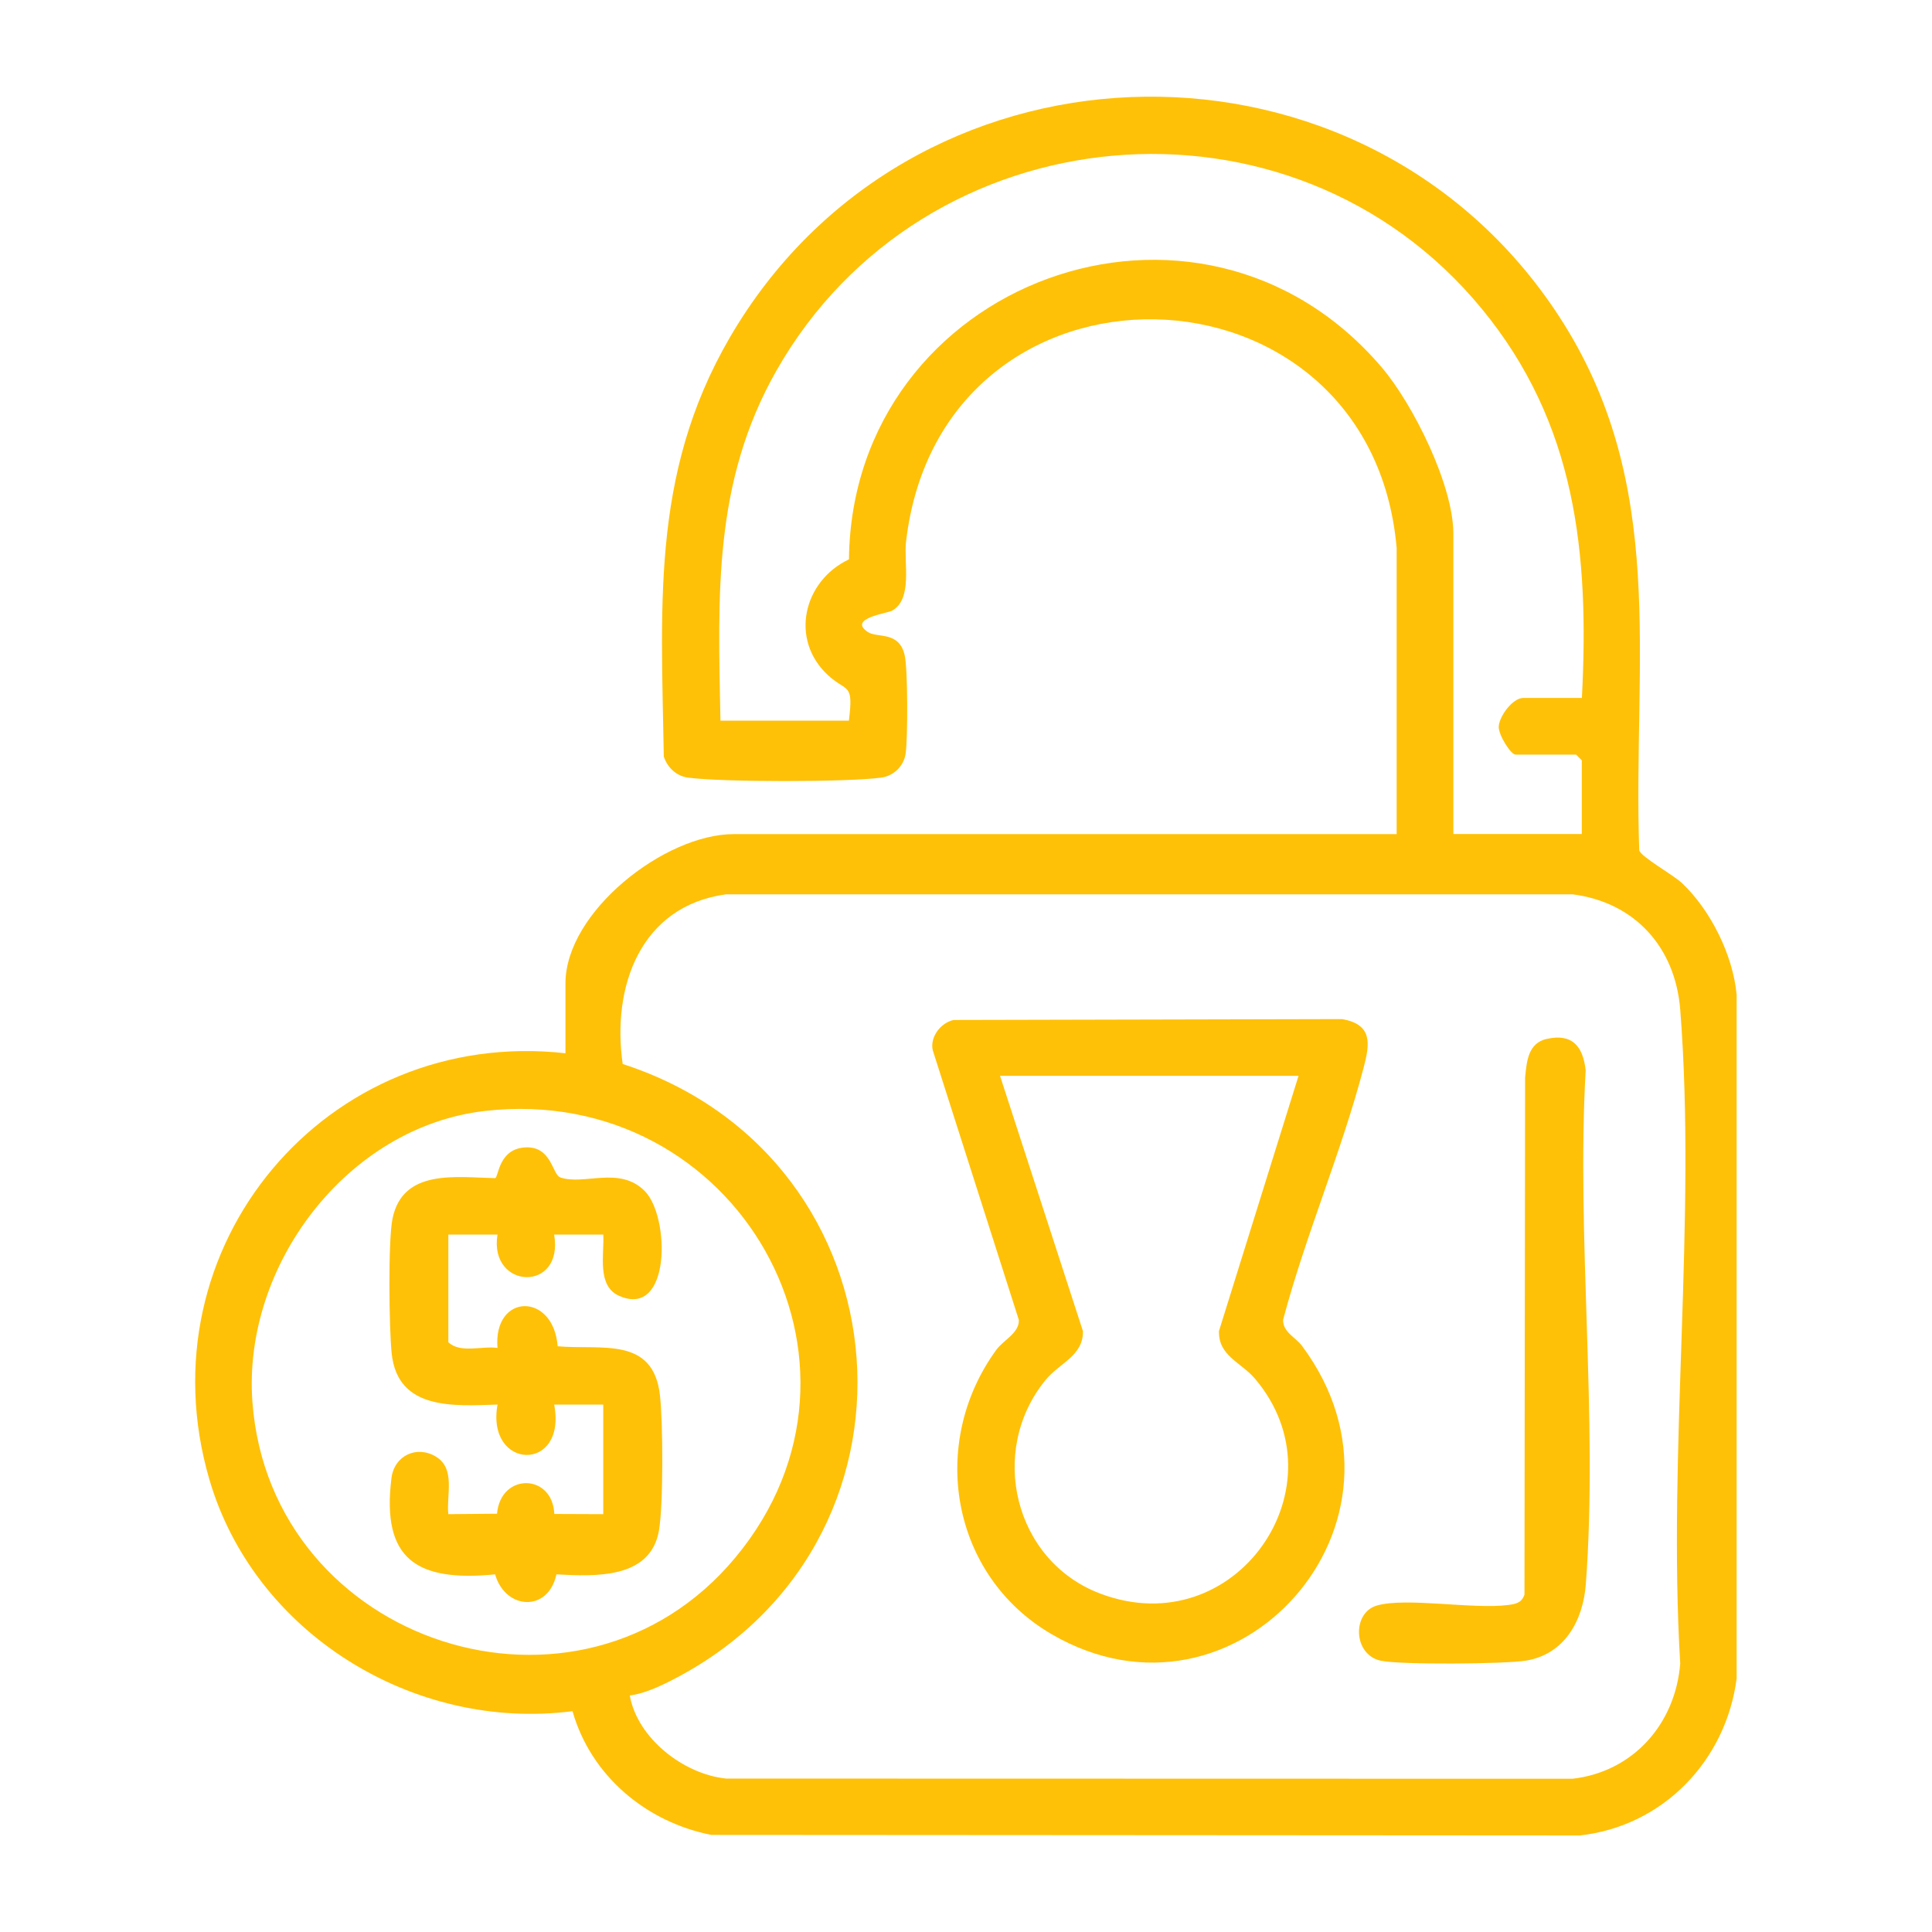
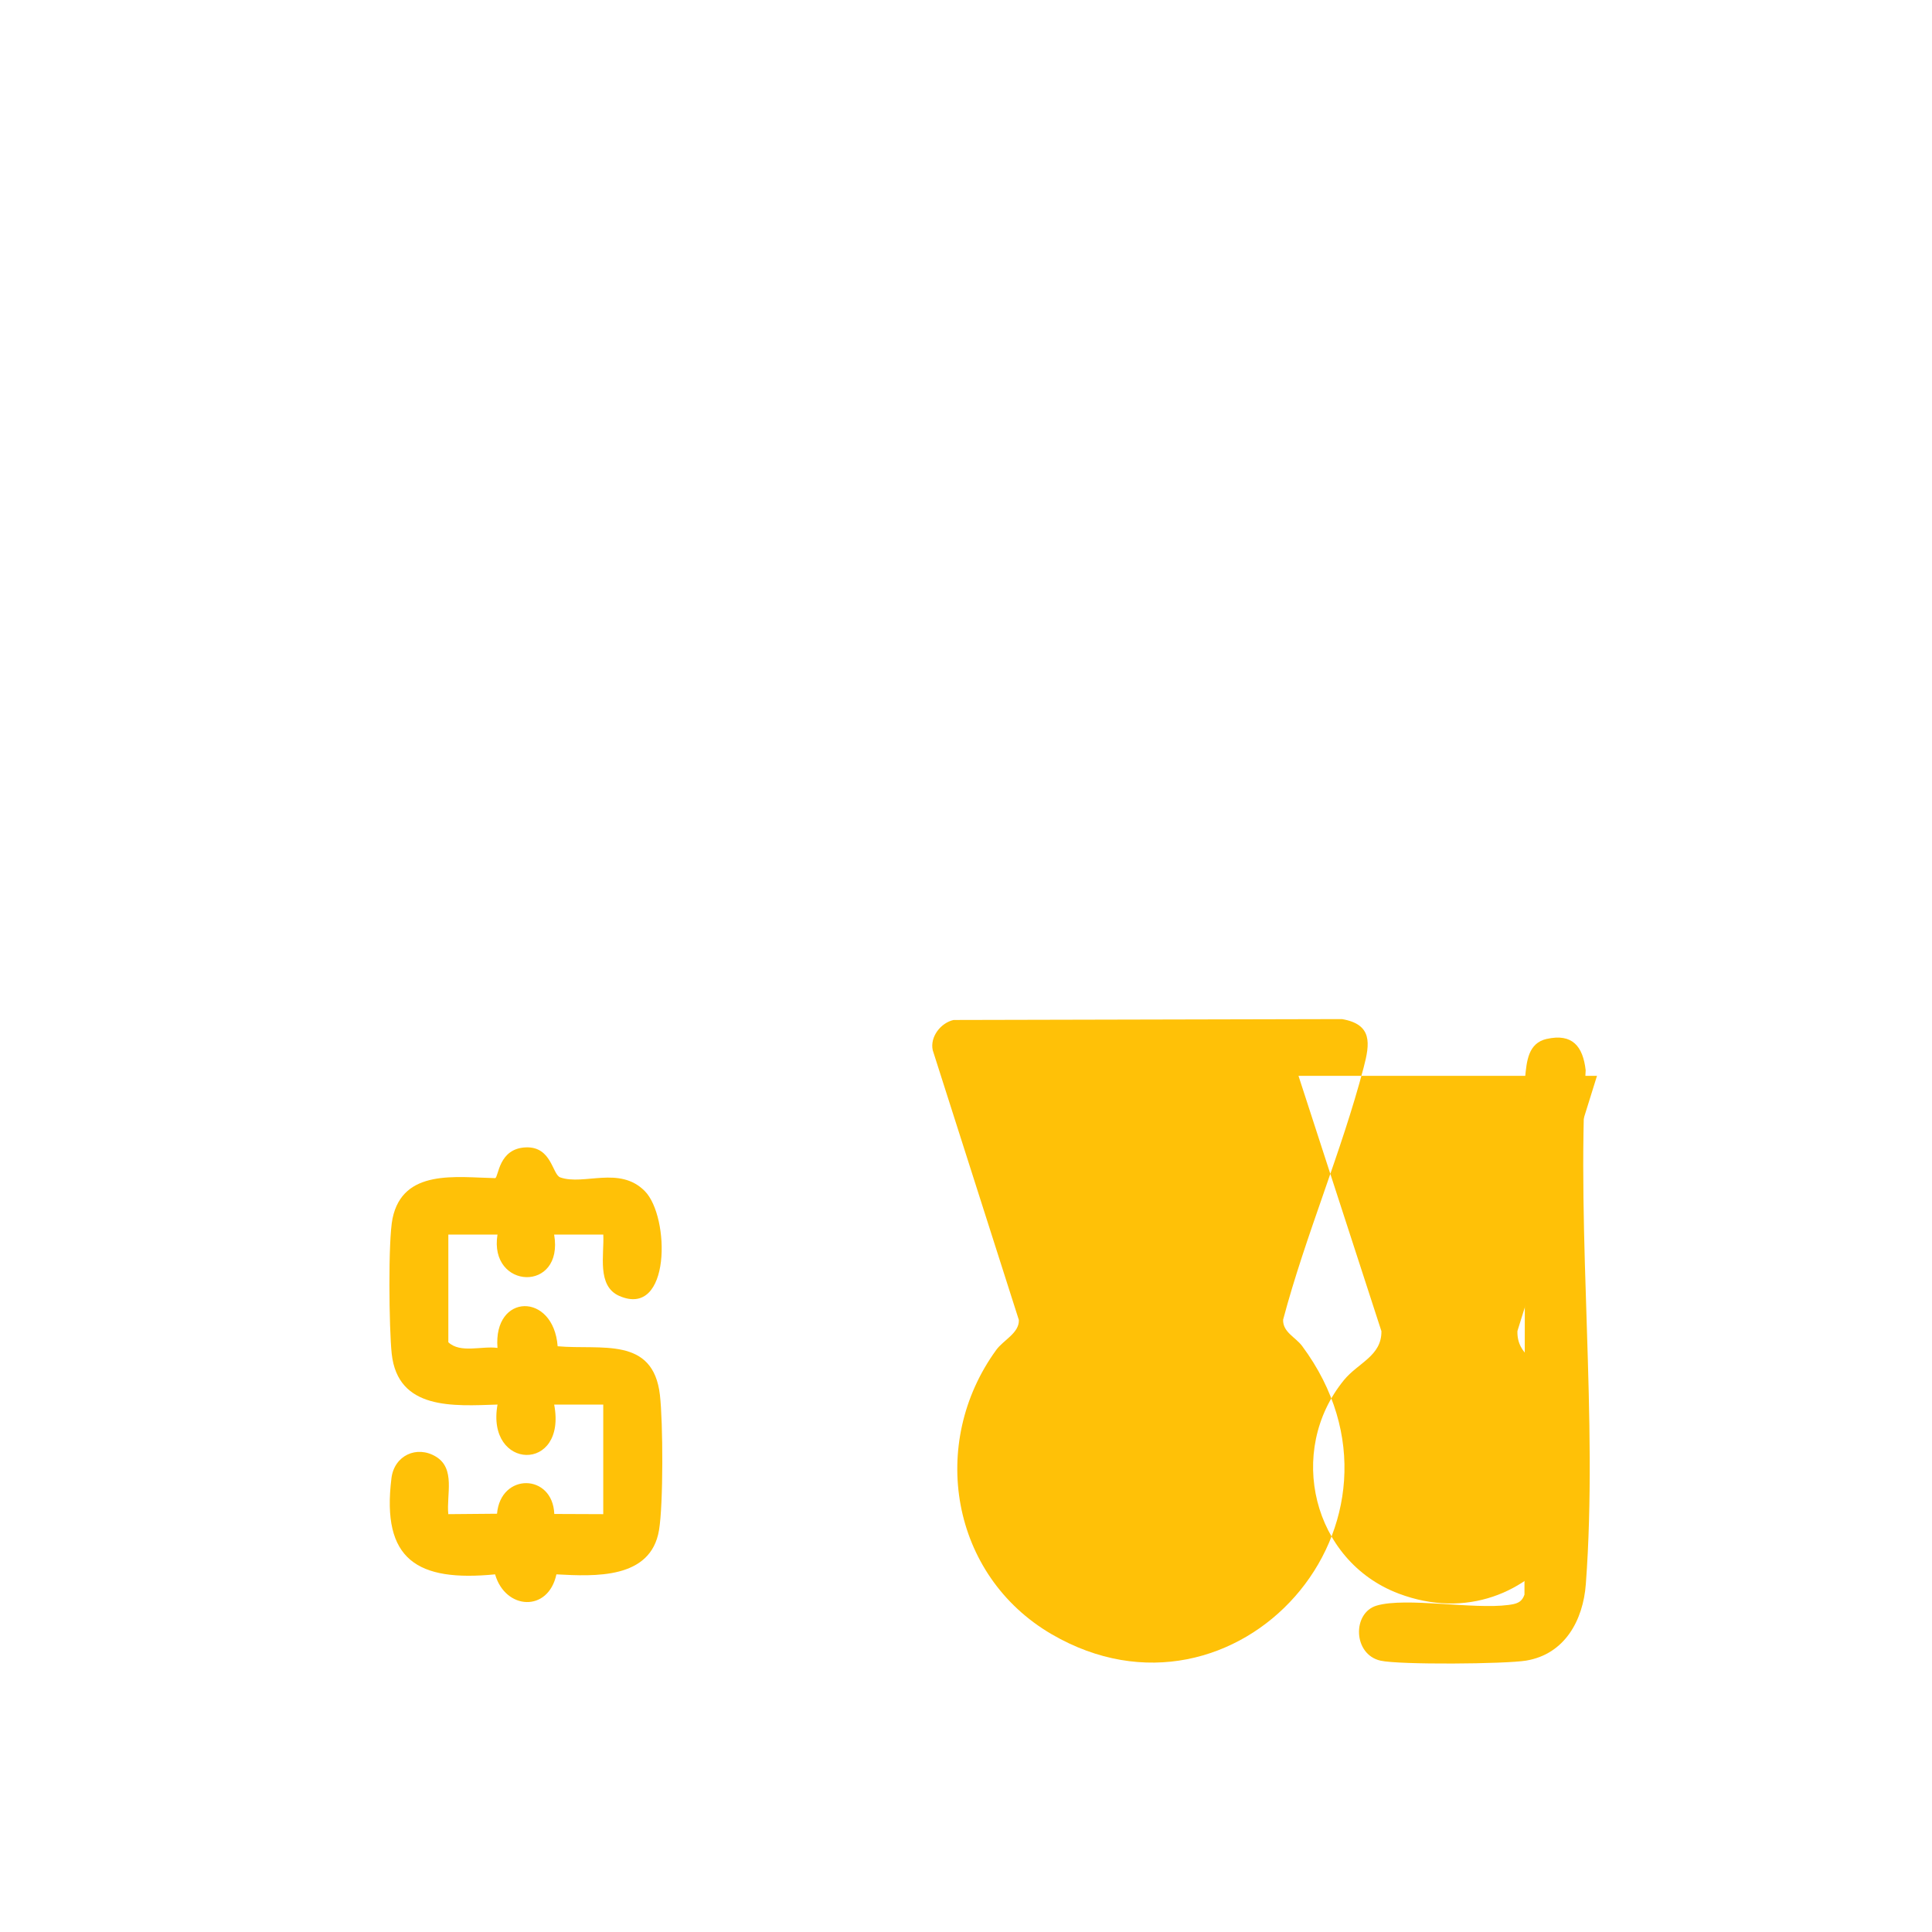
<svg xmlns="http://www.w3.org/2000/svg" id="Layer_2" data-name="Layer 2" viewBox="0 0 500 500">
  <defs>
    <style>
      .cls-1 {
        fill: #ffc107;
      }

      .cls-2 {
        fill: none;
      }

      .cls-3 {
        clip-path: url(#clippath);
      }
    </style>
    <clipPath id="clippath">
      <rect class="cls-2" width="500" height="500" />
    </clipPath>
  </defs>
  <g id="Forex">
    <g id="Withdrawal_Block_Scams" data-name="Withdrawal Block Scams">
      <g class="cls-3">
        <g>
-           <path class="cls-1" d="M361.47,142.03c-6.58-77.55-117.89-80.21-126.99-1.83-.63,5.41,1.82,14.86-3.65,17.86-1.25.68-11.47,1.97-6.26,5.49,2.48,1.67,8.14-.36,9.57,6.07.82,3.68.8,21.19.26,25.27-.45,3.38-3.1,5.92-6.36,6.36-8.92,1.19-41.04,1.18-49.97,0-2.99-.4-5.32-2.56-6.28-5.45-.7-41.11-3.35-75.78,19.13-111.85,48.34-77.57,162.32-78.79,212.4-2.34,28.57,43.62,19.22,88.99,20.91,138.47.52,1.72,8.82,6.33,11.08,8.47,7.42,7.03,13.2,18.67,14.13,28.89v176.95c-2.76,21.26-19,38.2-40.53,40.62l-224.82-.14c-16.87-3.32-31.16-15.29-35.93-32.02-40.97,5.28-82.34-20.08-93.99-60.02-17.55-60.19,30.39-117.15,92.17-110.25v-18.09c0-18.5,25.68-38.62,43.51-38.62h171.6v-73.82ZM409.39,180.65c1.94-37.49-1.48-71.04-25.9-100.73-49.23-59.86-144.39-51.14-182.54,15.98-16.45,28.94-15.12,58.25-14.5,90.61h33.24c1.26-10-.49-7.25-5.37-11.74-10.03-9.22-6.45-24.41,5.39-30.01.77-71.91,90.54-105.25,137.87-49.7,8.12,9.53,18.55,30.5,18.55,43.05v77.73h33.24v-19.07l-1.47-1.47h-15.64c-1.31,0-4.5-5.21-4.39-7.26.16-2.77,3.65-7.41,6.34-7.41h15.16ZM162.99,438.8c1.99,11.08,13.92,20.38,24.94,21.49l219.05.05c15.77-1.83,26.63-14.27,27.86-29.83-3.3-54.96,4.28-114.85,0-169.23-1.27-16.12-11.73-27.76-27.86-29.83h-219.11c-22.08,3.03-29.59,23.81-26.72,43.91,74.93,24.28,82.85,125.31,10.97,160.35-2.74,1.33-6.11,2.7-9.15,3.08ZM125.61,287.5c-35.75,4.03-62.93,40.06-60.28,75.38,4.7,62.7,84.63,88.75,125,40.19,41.81-50.3.25-122.9-64.72-115.57Z" />
-           <path class="cls-1" d="M246.79,263.97l100.52-.23c7.94,1.36,7.23,6.35,5.61,12.5-5.77,22.01-14.99,43.27-20.85,65.29-.11,3.24,3.22,4.52,4.93,6.83,33.8,45.56-17.11,102.35-64.81,74.59-26.14-15.22-31.95-49.41-14.35-73.61,1.85-2.54,5.97-4.36,5.84-7.73l-22.29-69.82c-.75-3.46,2.07-7.07,5.39-7.82ZM336.05,278.43h-77.24l21.46,66.08c.08,6.41-6.03,8.17-9.7,12.66-14.98,18.35-8.12,46.8,14.14,55.24,35.12,13.31,63.61-27.99,40.02-55.67-3.55-4.16-9.46-5.87-9.26-12.27l20.59-66.04Z" />
+           <path class="cls-1" d="M246.79,263.97l100.52-.23c7.94,1.36,7.23,6.35,5.61,12.5-5.77,22.01-14.99,43.27-20.85,65.29-.11,3.24,3.22,4.52,4.93,6.83,33.8,45.56-17.11,102.35-64.81,74.59-26.14-15.22-31.95-49.41-14.35-73.61,1.85-2.54,5.97-4.36,5.84-7.73l-22.29-69.82c-.75-3.46,2.07-7.07,5.39-7.82ZM336.05,278.43l21.46,66.08c.08,6.41-6.03,8.17-9.7,12.66-14.98,18.35-8.12,46.8,14.14,55.24,35.12,13.31,63.61-27.99,40.02-55.67-3.55-4.16-9.46-5.87-9.26-12.27l20.59-66.04Z" />
          <path class="cls-1" d="M400.31,268.87c6.6-1.48,9.35,1.9,10.06,8.1-2.44,43.3,3.25,90.14.04,133.02-.7,9.33-5.44,18.1-15.43,19.77-5.39.9-32.78,1.12-37.69.02-7.14-1.59-7.39-12.39-.99-14.26,7.61-2.22,25.01,1.05,34.07-.16,2-.27,3.43-.55,4.16-2.69l.16-133.79c.42-4.2.76-8.93,5.62-10.02Z" />
          <path class="cls-1" d="M156.14,363.5h-12.72c3.38,17.74-17.72,17.03-14.66,0-11.41.37-25.81,1.5-27.39-13.19-.68-6.36-.96-29.31.22-34.98,2.69-12.92,16.5-10.63,26.56-10.43.91-.25.82-7.7,7.96-7.96,6.68-.25,6.81,7.04,8.89,7.77,6.15,2.15,15.35-3.07,21.88,3.55,6.53,6.61,6.8,32.97-6.6,27.13-5.9-2.57-3.87-10.76-4.15-15.89h-12.72c2.61,15.13-16.97,14.27-14.66,0h-12.72v27.87c3.11,2.94,8.66.9,12.72,1.47-1.15-14.21,14.5-14.48,15.57-.43,11.26,1.01,24.72-2.66,26.47,12.64.81,7.04.9,28.22-.24,34.97-2.13,12.69-16.55,11.96-26.55,11.42-2.12,9.9-13.22,9.21-15.87,0-20.08,1.96-29.46-3.69-26.82-24.91.73-5.85,6.55-8.55,11.5-5.56,5.14,3.11,2.7,9.83,3.21,14.89l12.61-.11c.93-10.68,14.41-10.45,14.82.06l12.67.05v-28.36Z" />
        </g>
      </g>
    </g>
  </g>
</svg>